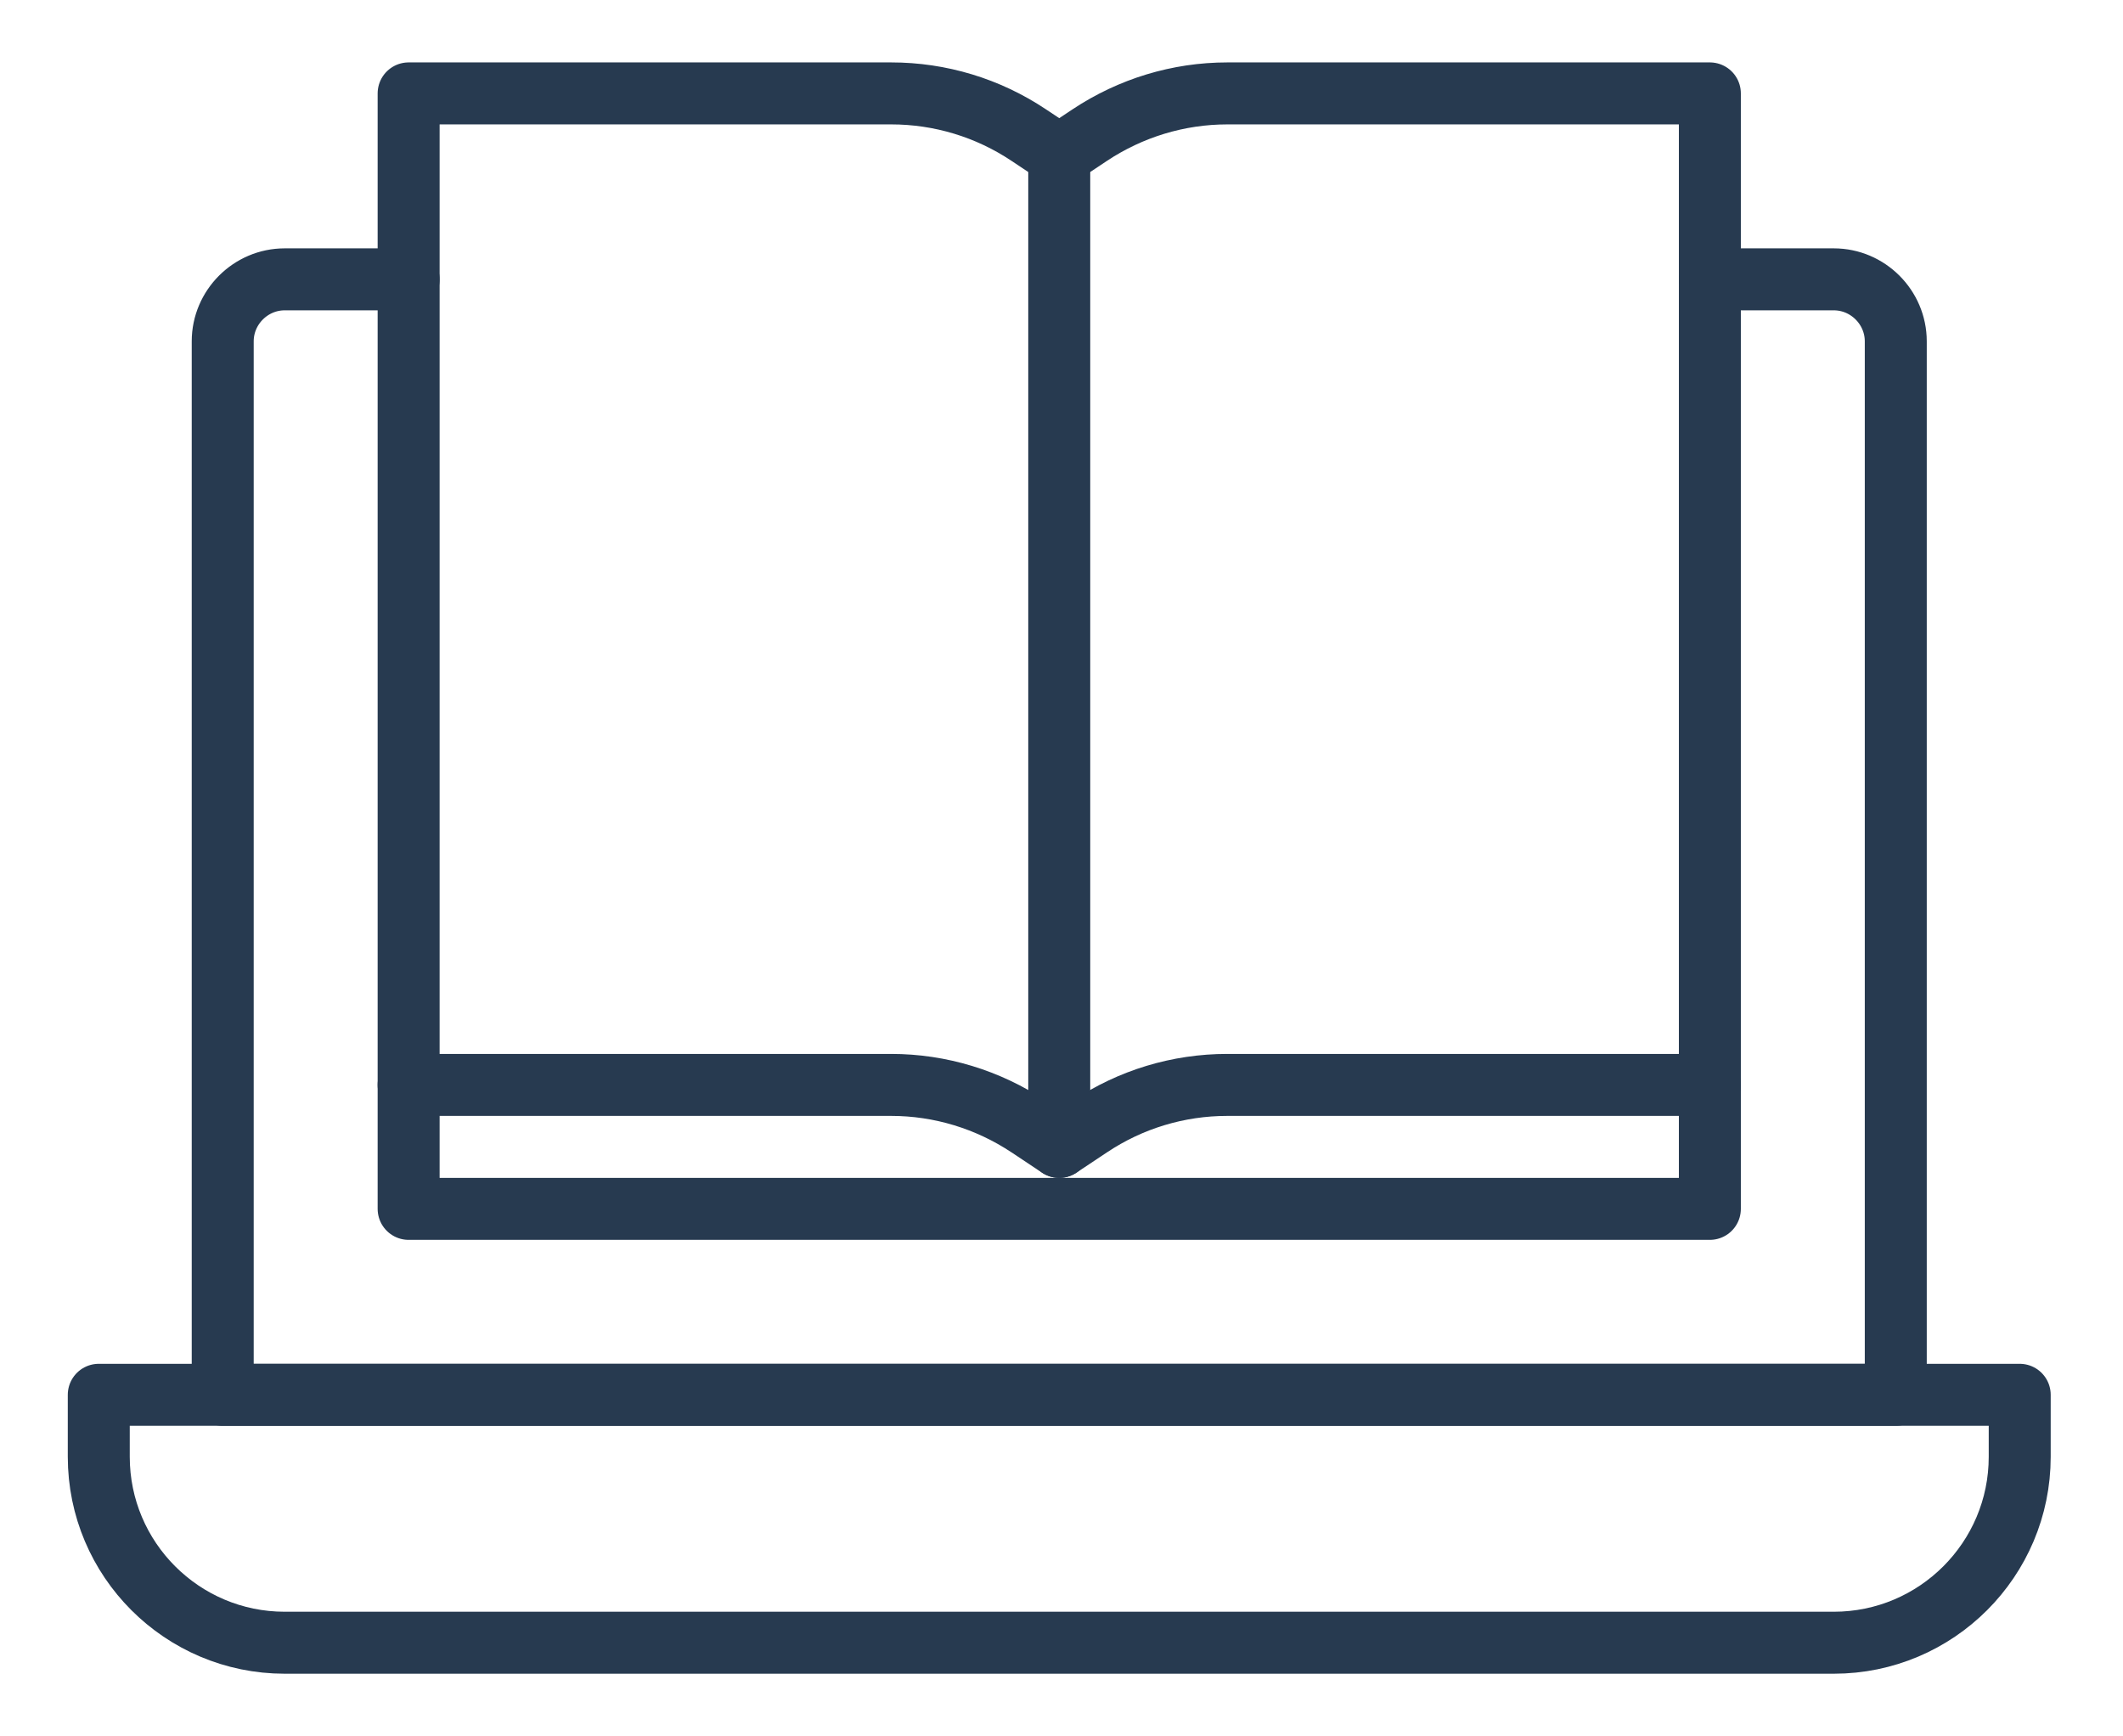
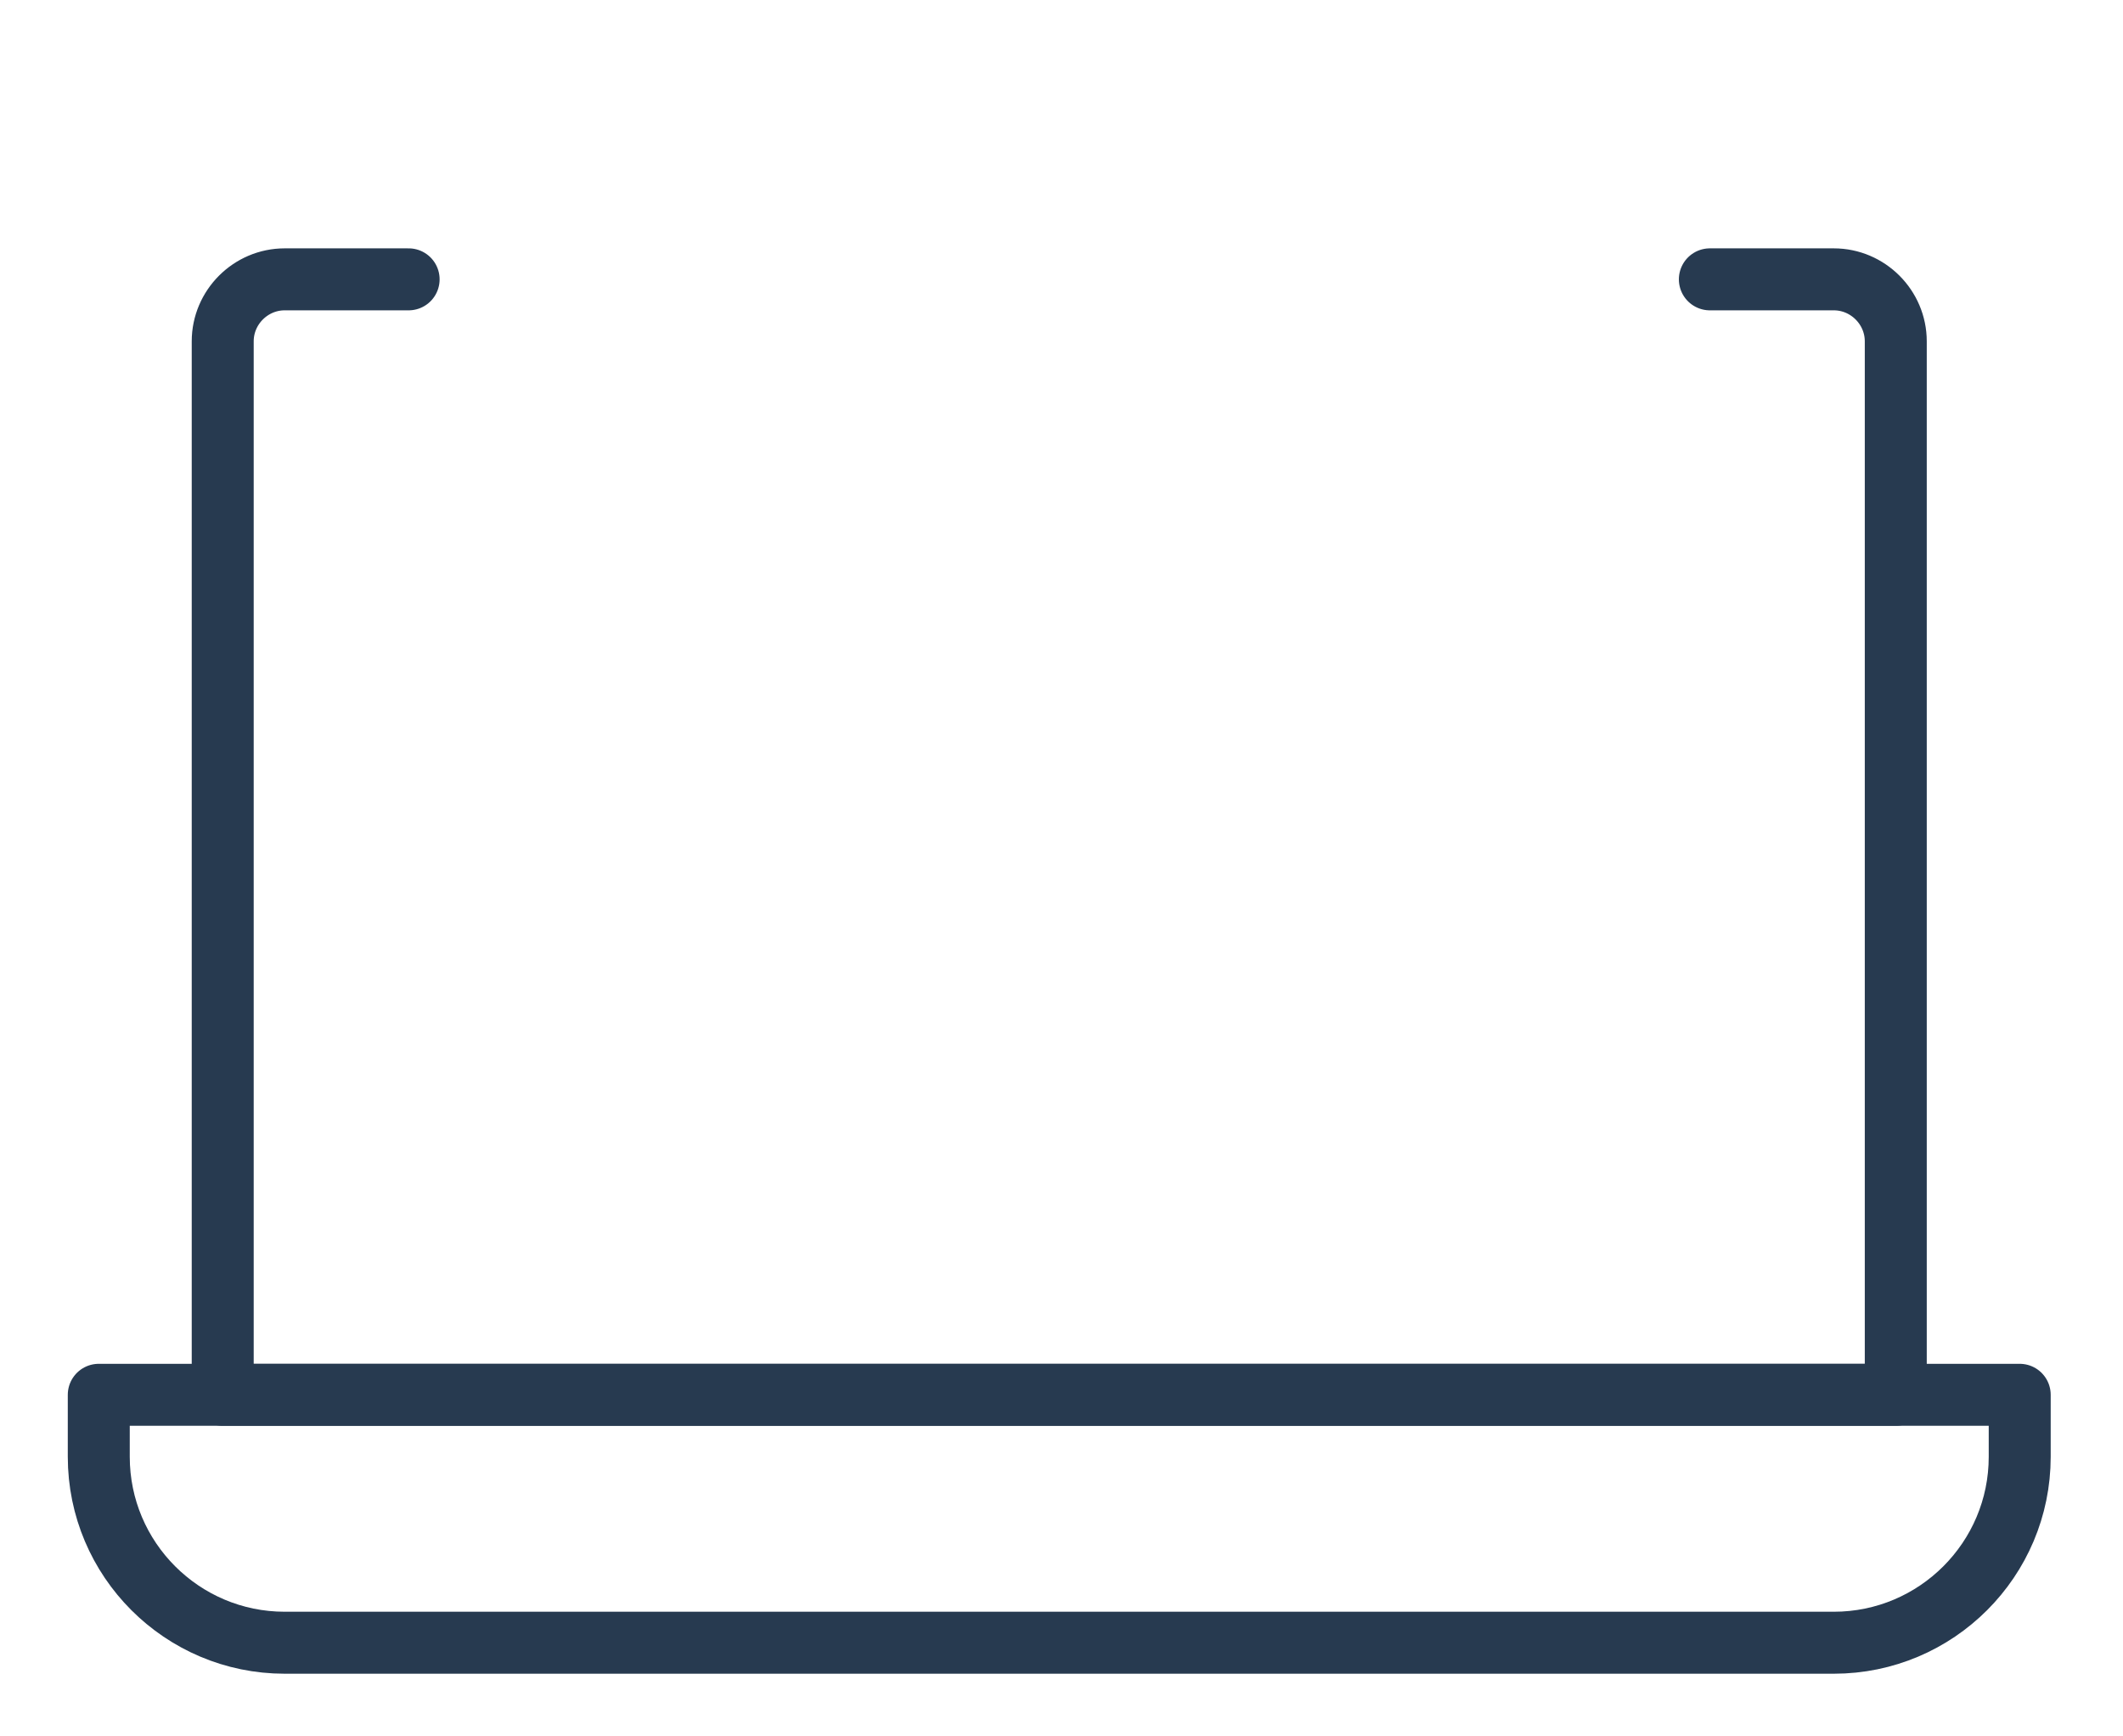
<svg xmlns="http://www.w3.org/2000/svg" id="Layer_1" data-name="Layer 1" viewBox="0 0 122.3 100">
  <defs>
    <style>
      .cls-1 {
        fill: none;
        stroke: #273a50;
        stroke-linecap: round;
        stroke-linejoin: round;
        stroke-width: 3.57px;
      }
    </style>
  </defs>
  <path class="cls-1" d="M5.7,80.34h110.65v3.57c0,5.91-4.8,10.71-10.71,10.71H16.4c-5.91,0-10.71-4.8-10.71-10.71v-3.57h0Z" />
  <path class="cls-1" d="M98.5,16.09h7.14c1.96,0,3.57,1.61,3.57,3.57v60.68H12.83V19.66c0-1.96,1.61-3.57,3.57-3.57h7.14" />
-   <path class="cls-1" d="M23.54,5.38h27.8c2.82,0,5.57.83,7.92,2.4l1.76,1.17,1.76-1.17c2.35-1.56,5.1-2.4,7.92-2.4h27.8v57.11h-27.8c-2.82,0-5.57.83-7.92,2.4l-1.76,1.17-1.76-1.17c-2.35-1.56-5.1-2.4-7.92-2.4h-27.8V5.38Z" />
-   <line class="cls-1" x1="61.02" y1="66.06" x2="61.02" y2="8.95" />
-   <polyline class="cls-1" points="98.5 62.49 98.5 69.63 23.54 69.63 23.54 62.49" />
</svg>